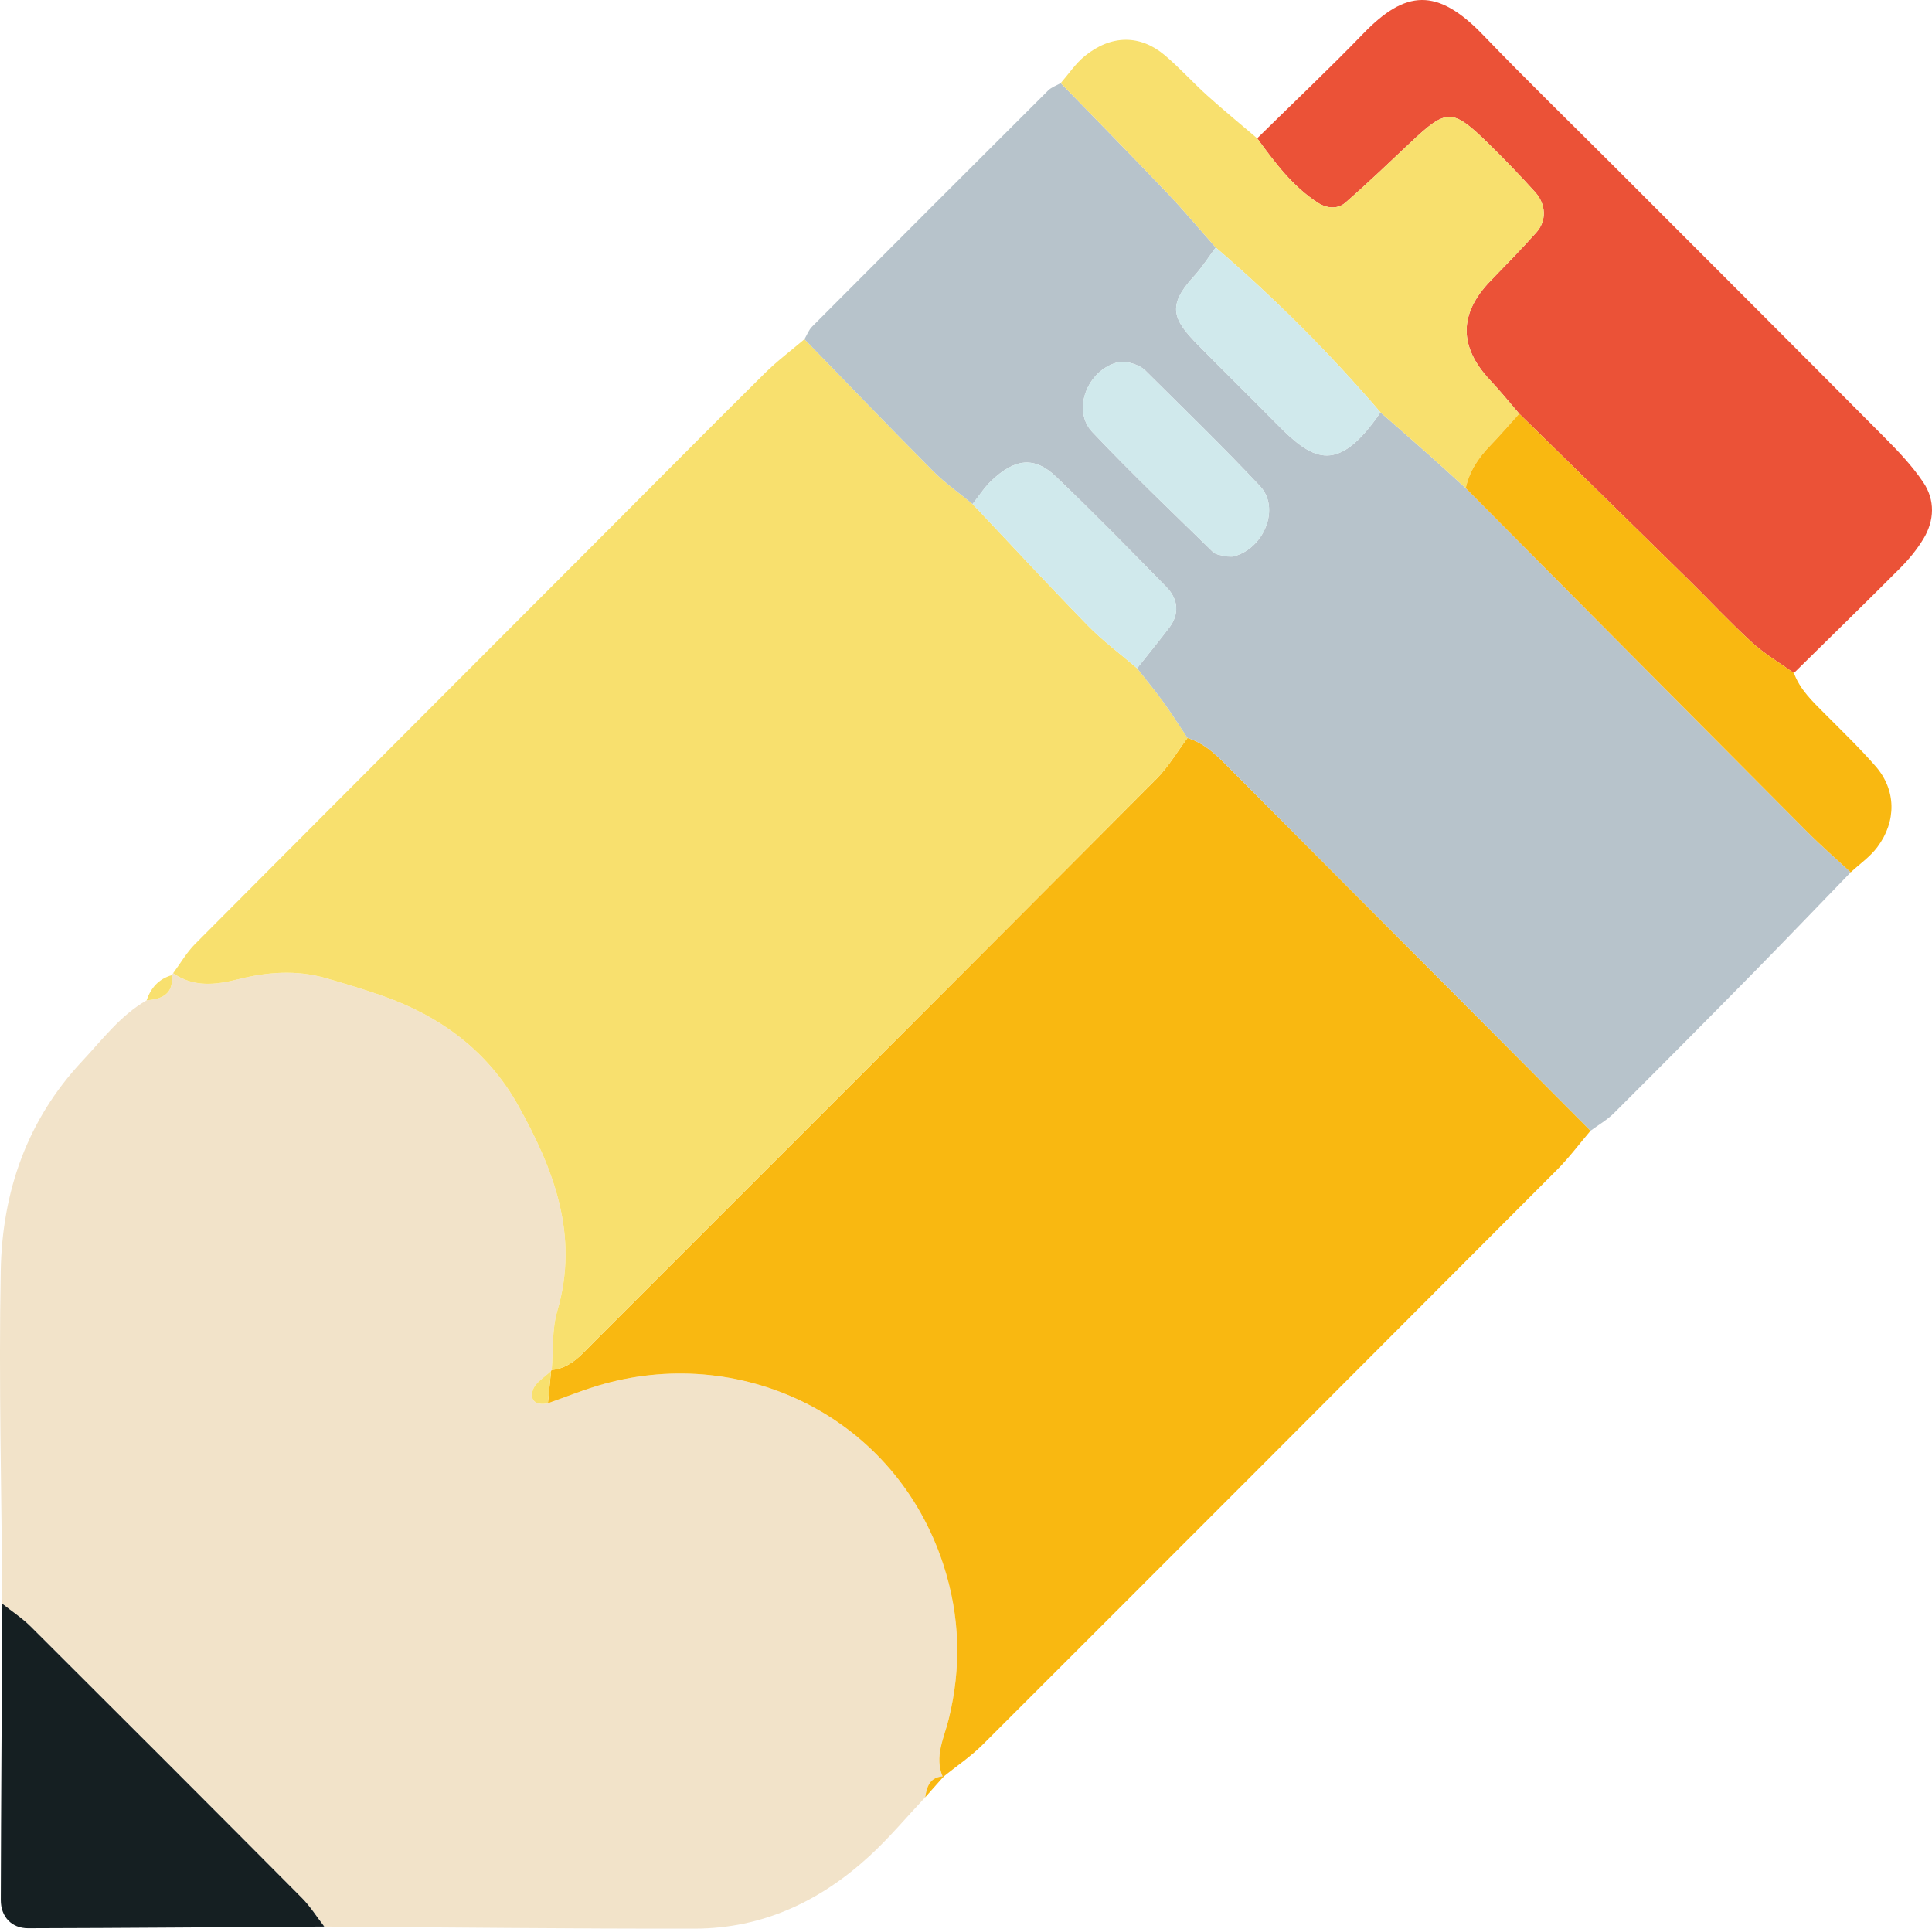
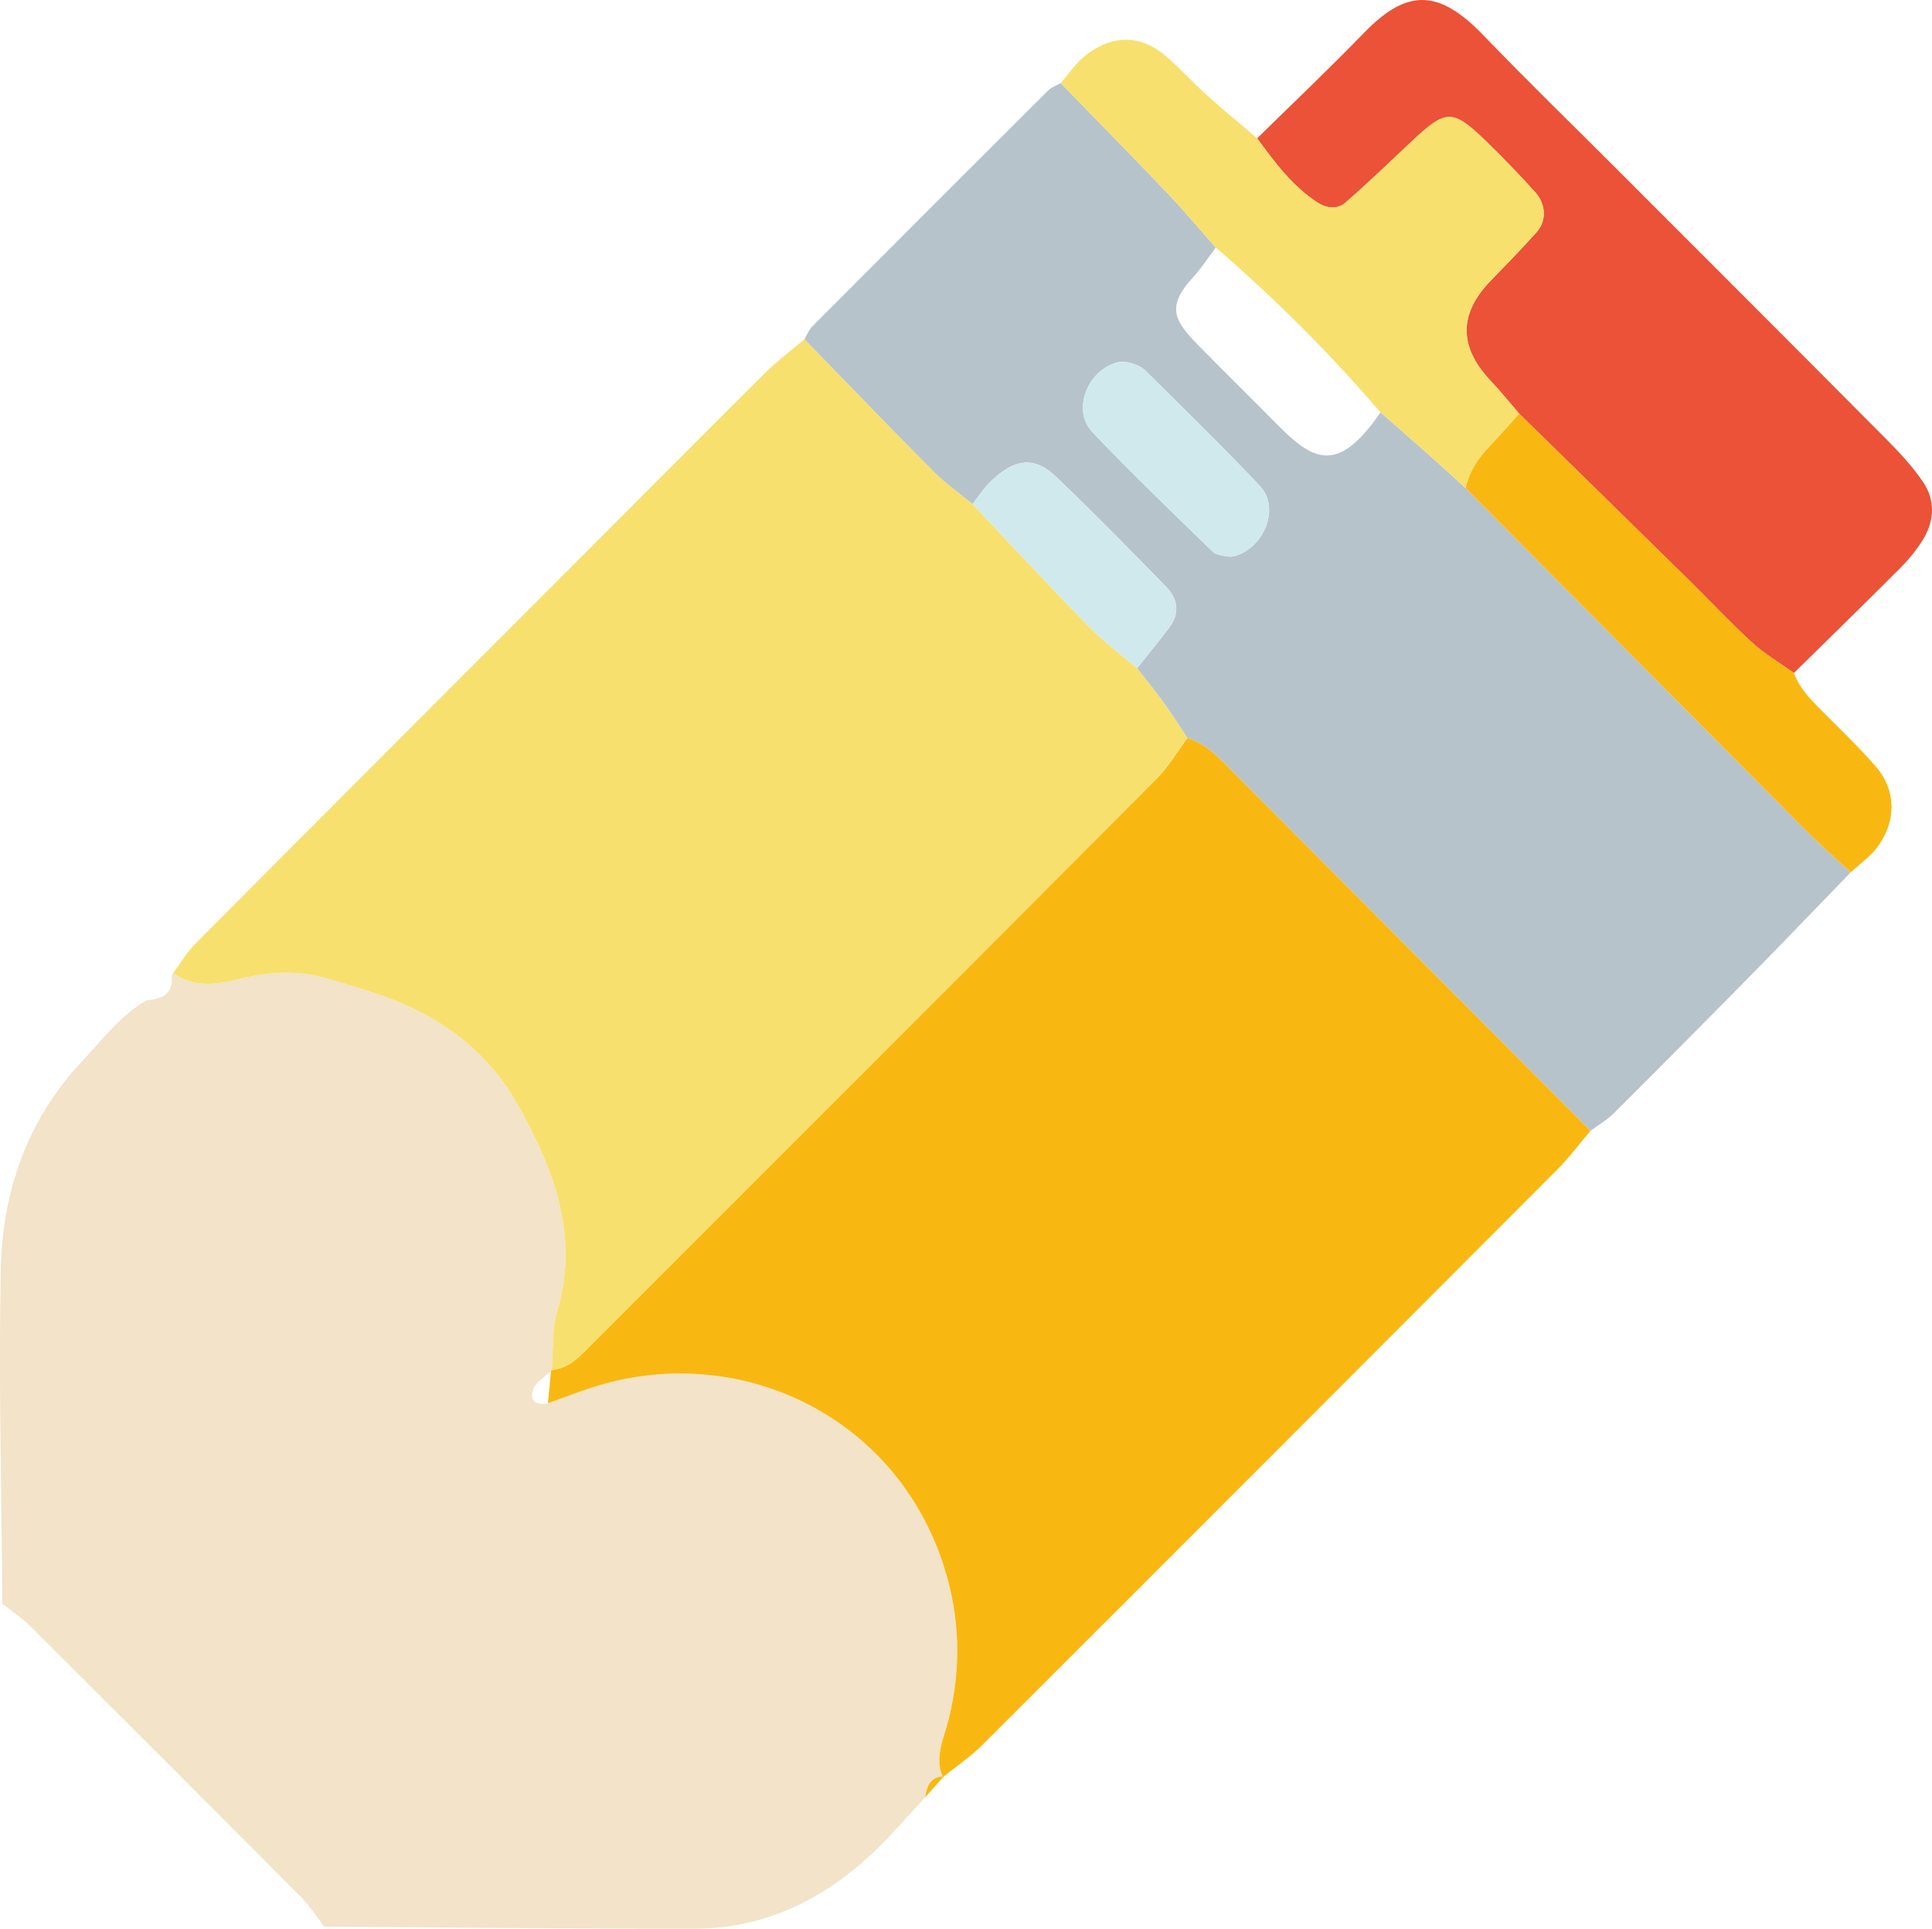
<svg xmlns="http://www.w3.org/2000/svg" viewBox="0 0 495.468 494.591">
  <g>
    <g>
      <path d="m237.275,460.905c-4.778,5.072-9.265,10.461-14.391,15.153-12.581,11.515-27.337,18.501-44.617,18.528-31.701.05-63.402-.327-95.104-.526-1.91-2.464-3.583-5.163-5.763-7.357-23.105-23.242-46.27-46.424-69.486-69.554-2.203-2.195-4.863-3.929-7.312-5.877-.199-28.505-.952-57.021-.409-85.511.384-20.145,6.739-38.567,20.921-53.684,5.182-5.523,9.732-11.675,16.471-15.544,3.959-.344,7.002-1.593,6.436-6.445,0,0,.374-.515.374-.515,5.199,3.63,10.854,3.021,16.498,1.593,7.53-1.905,15.053-2.497,22.6-.347,4.887,1.392,9.761,2.861,14.556,4.539,14.931,5.226,27.079,14.224,34.825,28.11,9.12,16.349,15.742,33.327,10.037,52.744-1.4,4.765-1,10.059-1.428,15.111,0,0-.162.245-.162.245-1.596,1.566-3.926,2.866-4.615,4.762-1.016,2.795.771,4.209,3.794,3.527,4.817-1.676,9.557-3.629,14.463-4.984,35.978-9.933,74.696,8.641,86.978,46.422,4.26,13.105,4.65,26.235,1.358,39.587-1.194,4.843-3.757,9.627-1.495,14.849,0,0,.241-.2.241-.2-3.497.1-4.365,2.532-4.77,5.375Z" style="fill:#f2e3c9;">
     </path>
      <path d="m241.804,455.73c-2.263-5.221.3-10.006,1.495-14.849,3.293-13.351,2.902-26.482-1.358-39.587-12.282-37.781-51-56.355-86.978-46.422-4.905,1.354-9.646,3.308-14.449,4.975.278-2.766.543-5.523.808-8.28,0,0,.162-.245.165-.242,4.896-.47,7.755-4.092,10.86-7.195,48.106-48.08,96.2-96.172,144.197-144.361,3.083-3.095,5.352-7.001,7.99-10.529,5.088,1.565,8.456,5.449,12.029,9.033,30.457,30.555,60.899,61.125,91.346,91.69-2.875,3.369-5.539,6.949-8.657,10.076-49.03,49.169-98.101,98.298-147.236,147.362-3.093,3.088-6.794,5.567-10.212,8.329Z" style="fill:#f9b811;">
     </path>
      <path d="m304.544,189.239c-2.648,3.529-4.916,7.435-7.999,10.53-47.997,48.189-96.09,96.281-144.197,144.361-3.105,3.104-5.964,6.725-10.86,7.195.424-5.053.024-10.348,1.425-15.113,5.704-19.418-.917-36.396-10.037-52.744-7.747-13.886-19.894-22.884-34.825-28.11-4.794-1.678-9.669-3.147-14.556-4.539-7.547-2.15-15.071-1.558-22.6.347-5.644,1.428-11.299,2.037-16.498-1.593,1.869-2.518,3.458-5.313,5.648-7.512,36.039-36.206,72.155-72.336,108.25-108.486,12.632-12.652,25.205-25.363,37.915-37.936,3.143-3.109,6.717-5.782,10.096-8.657,10.989,11.295,21.904,22.663,33.009,33.842,3.079,3.099,6.725,5.634,10.11,8.428,9.829,10.404,19.544,20.918,29.543,31.155,3.885,3.977,8.411,7.326,12.645,10.961,2.272,2.907,4.63,5.752,6.792,8.739,2.149,2.97,4.102,6.082,6.141,9.133Z" style="fill:#f8e06e;">
     </path>
      <path d="m249.424,129.251c-3.385-2.794-7.031-5.33-10.11-8.428-11.105-11.179-22.02-22.547-33.009-33.842.64-1.08,1.092-2.354,1.953-3.218,20.141-20.221,40.318-40.406,60.533-60.553.858-.855,2.147-1.278,3.236-1.904,9.131,9.402,18.324,18.744,27.362,28.234,4.285,4.499,8.273,9.28,12.395,13.933-1.892,2.514-3.595,5.203-5.712,7.511-6.923,7.545-5.202,11.01,1.217,17.542,6.628,6.747,13.395,13.358,20.027,20.1,9.051,9.199,15.253,12.988,25.633-1.331.37-.51.721-1.034,1.081-1.552,4.13,3.615,8.28,7.209,12.384,10.854,3.188,2.832,6.32,5.728,9.476,8.596,29.179,29.371,58.344,58.758,87.557,88.096,3.59,3.605,7.439,6.951,11.168,10.417-8.291,8.561-16.529,17.173-24.885,25.669-11.893,12.091-23.84,24.129-35.851,36.103-1.746,1.74-3.968,3.001-5.97,4.484-30.447-30.565-60.889-61.135-91.346-91.69-3.572-3.584-6.941-7.468-12.029-9.033-2.03-3.051-3.983-6.164-6.132-9.134-2.162-2.987-4.52-5.832-6.788-8.736,2.764-3.479,5.586-6.914,8.266-10.455,2.526-3.336,2.417-7.127-.731-10.35-9.325-9.545-18.672-19.078-28.308-28.305-5.508-5.274-10.547-4.757-16.642,1.067-1.818,1.737-3.196,3.936-4.776,5.923Zm64.921,13.435c.836,0,1.506.137,2.096-.021,7.817-2.091,11.924-12.432,6.688-18.013-9.516-10.14-19.523-19.821-29.386-29.631-.857-.852-2.111-1.437-3.288-1.799-1.166-.358-2.547-.611-3.697-.336-7.858,1.88-11.972,12.275-6.626,17.914,9.993,10.543,20.522,20.582,30.919,30.737.799.78,2.316.827,3.295,1.148Z" style="fill:#b7c3cb;">
     </path>
      <path d="m322.407,35.465c9.106-8.957,18.388-17.743,27.272-26.914,10.725-11.071,18.843-11.87,30.665.42,11.075,11.513,22.545,22.647,33.838,33.95,23.038,23.06,46.104,46.09,69.078,69.214,3.581,3.604,7.15,7.354,9.969,11.545,3.06,4.549,2.9,9.786.027,14.524-1.635,2.698-3.699,5.218-5.931,7.459-9.016,9.054-18.172,17.968-27.272,26.925-3.584-2.576-7.46-4.828-10.697-7.781-5.622-5.13-10.815-10.728-16.249-16.068-14.48-14.233-28.993-28.433-43.493-42.646-2.479-2.866-4.859-5.825-7.453-8.582q-12.146-12.909.127-25.526c3.968-4.087,7.951-8.168,11.745-12.415,2.64-2.956,2.485-7.188-.368-10.334-3.826-4.22-7.764-8.35-11.842-12.328-9.417-9.186-10.768-9.146-20.09-.371-5.522,5.198-10.995,10.456-16.71,15.435-2.047,1.783-4.836,1.462-7.095-.003-6.509-4.22-11.036-10.354-15.522-16.505Z" style="fill:#eb5237;">
     </path>
      <path d="m322.407,35.465c4.486,6.151,9.013,12.285,15.522,16.505,2.259,1.465,5.048,1.786,7.095.003,5.715-4.979,11.188-10.237,16.71-15.435,9.322-8.775,10.673-8.815,20.09.371,4.077,3.977,8.015,8.108,11.842,12.328,2.853,3.145,3.008,7.378.368,10.334-3.794,4.247-7.777,8.328-11.745,12.415q-12.282,12.649-.127,25.526c2.595,2.757,4.974,5.716,7.448,8.582-2.464,2.72-4.854,5.508-7.403,8.142-3.038,3.14-5.403,6.617-6.315,10.958-3.157-2.868-6.288-5.764-9.476-8.596-4.104-3.645-8.254-7.238-12.387-10.853-13.011-15.161-27.099-29.244-42.243-42.272-4.122-4.653-8.11-9.435-12.395-13.933-9.038-9.49-18.231-18.832-27.362-28.234,2.037-2.333,3.795-5.011,6.165-6.936,6.758-5.489,14.183-5.557,20.518-.211,3.826,3.229,7.189,7.001,10.915,10.355,4.168,3.753,8.513,7.309,12.781,10.952Z" style="fill:#f8e06e;">
     </path>
-       <path d="m.602,411.272c2.448,1.948,5.109,3.683,7.312,5.877,23.216,23.13,46.381,46.312,69.486,69.554,2.181,2.194,3.854,4.893,5.763,7.357-25.322.16-50.646.368-75.969.433-4.187.011-6.999-2.926-6.989-7.239.061-25.328.251-50.655.398-75.983Z" style="fill:#151f22;">
-      </path>
      <path d="m375.891,125.194c.912-4.341,3.277-7.818,6.315-10.958,2.548-2.635,4.938-5.423,7.403-8.142,14.505,14.213,29.018,28.413,43.498,42.646,5.434,5.34,10.627,10.938,16.249,16.068,3.237,2.953,7.113,5.206,10.697,7.781,1.574,4.271,4.781,7.28,7.885,10.398,4.425,4.444,8.96,8.804,13.076,13.524,5.272,6.046,5.415,14.093.418,20.752-1.846,2.46-4.512,4.306-6.809,6.438-3.735-3.46-7.584-6.806-11.174-10.411-29.213-29.338-58.378-58.724-87.557-88.096Z" style="fill:#f9b811;">
-      </path>
-       <path d="m44.022,250.088c.566,4.852-2.477,6.101-6.436,6.445,1.094-3.192,3.097-5.486,6.436-6.445Z" style="fill:#f8e06e;">
     </path>
      <path d="m237.275,460.905c.405-2.843,1.273-5.275,4.77-5.375-1.59,1.792-3.18,3.584-4.77,5.375Z" style="fill:#f9b811;">
     </path>
-       <path d="m141.322,351.567c-.265,2.757-.53,5.514-.808,8.28-3.036.691-4.823-.723-3.807-3.518.689-1.896,3.019-3.196,4.615-4.762Z" style="fill:#f8e06e;">
-      </path>
      <path d="m249.424,129.251c1.58-1.987,2.957-4.186,4.776-5.923,6.096-5.825,11.134-6.341,16.642-1.067,9.637,9.226,18.983,18.759,28.308,28.305,3.148,3.223,3.257,7.014.731,10.35-2.68,3.542-5.502,6.977-8.266,10.455-4.238-3.638-8.764-6.988-12.649-10.964-9.999-10.237-19.714-20.751-29.543-31.155Z" style="fill:#d0e9ec;">
     </path>
-       <path d="m311.784,63.473c15.144,13.028,29.233,27.111,42.243,42.272-.357.517-.708,1.041-1.079,1.551-10.38,14.319-16.582,10.53-25.633,1.331-6.633-6.742-13.399-13.354-20.027-20.1-6.419-6.532-8.14-9.997-1.217-17.542,2.117-2.308,3.82-4.997,5.712-7.512Z" style="fill:#d0e9ec;">
-      </path>
-       <path d="m314.345,142.686c-.979-.321-2.496-.368-3.295-1.148-10.397-10.155-20.925-20.193-30.919-30.737-5.346-5.64-1.231-16.035,6.626-17.914,1.149-.275,2.53-.023,3.697.336,1.177.362,2.431.946,3.288,1.799,9.863,9.811,19.871,19.491,29.386,29.631,5.236,5.58,1.129,15.922-6.688,18.013-.59.158-1.26.021-2.096.021Z" style="fill:#d0e9ec;">
+       <path d="m314.345,142.686c-.979-.321-2.496-.368-3.295-1.148-10.397-10.155-20.925-20.193-30.919-30.737-5.346-5.64-1.231-16.035,6.626-17.914,1.149-.275,2.53-.023,3.697.336,1.177.362,2.431.946,3.288,1.799,9.863,9.811,19.871,19.491,29.386,29.631,5.236,5.58,1.129,15.922-6.688,18.013-.59.158-1.26.021-2.096.021" style="fill:#d0e9ec;">
     </path>
    </g>
  </g>
</svg>